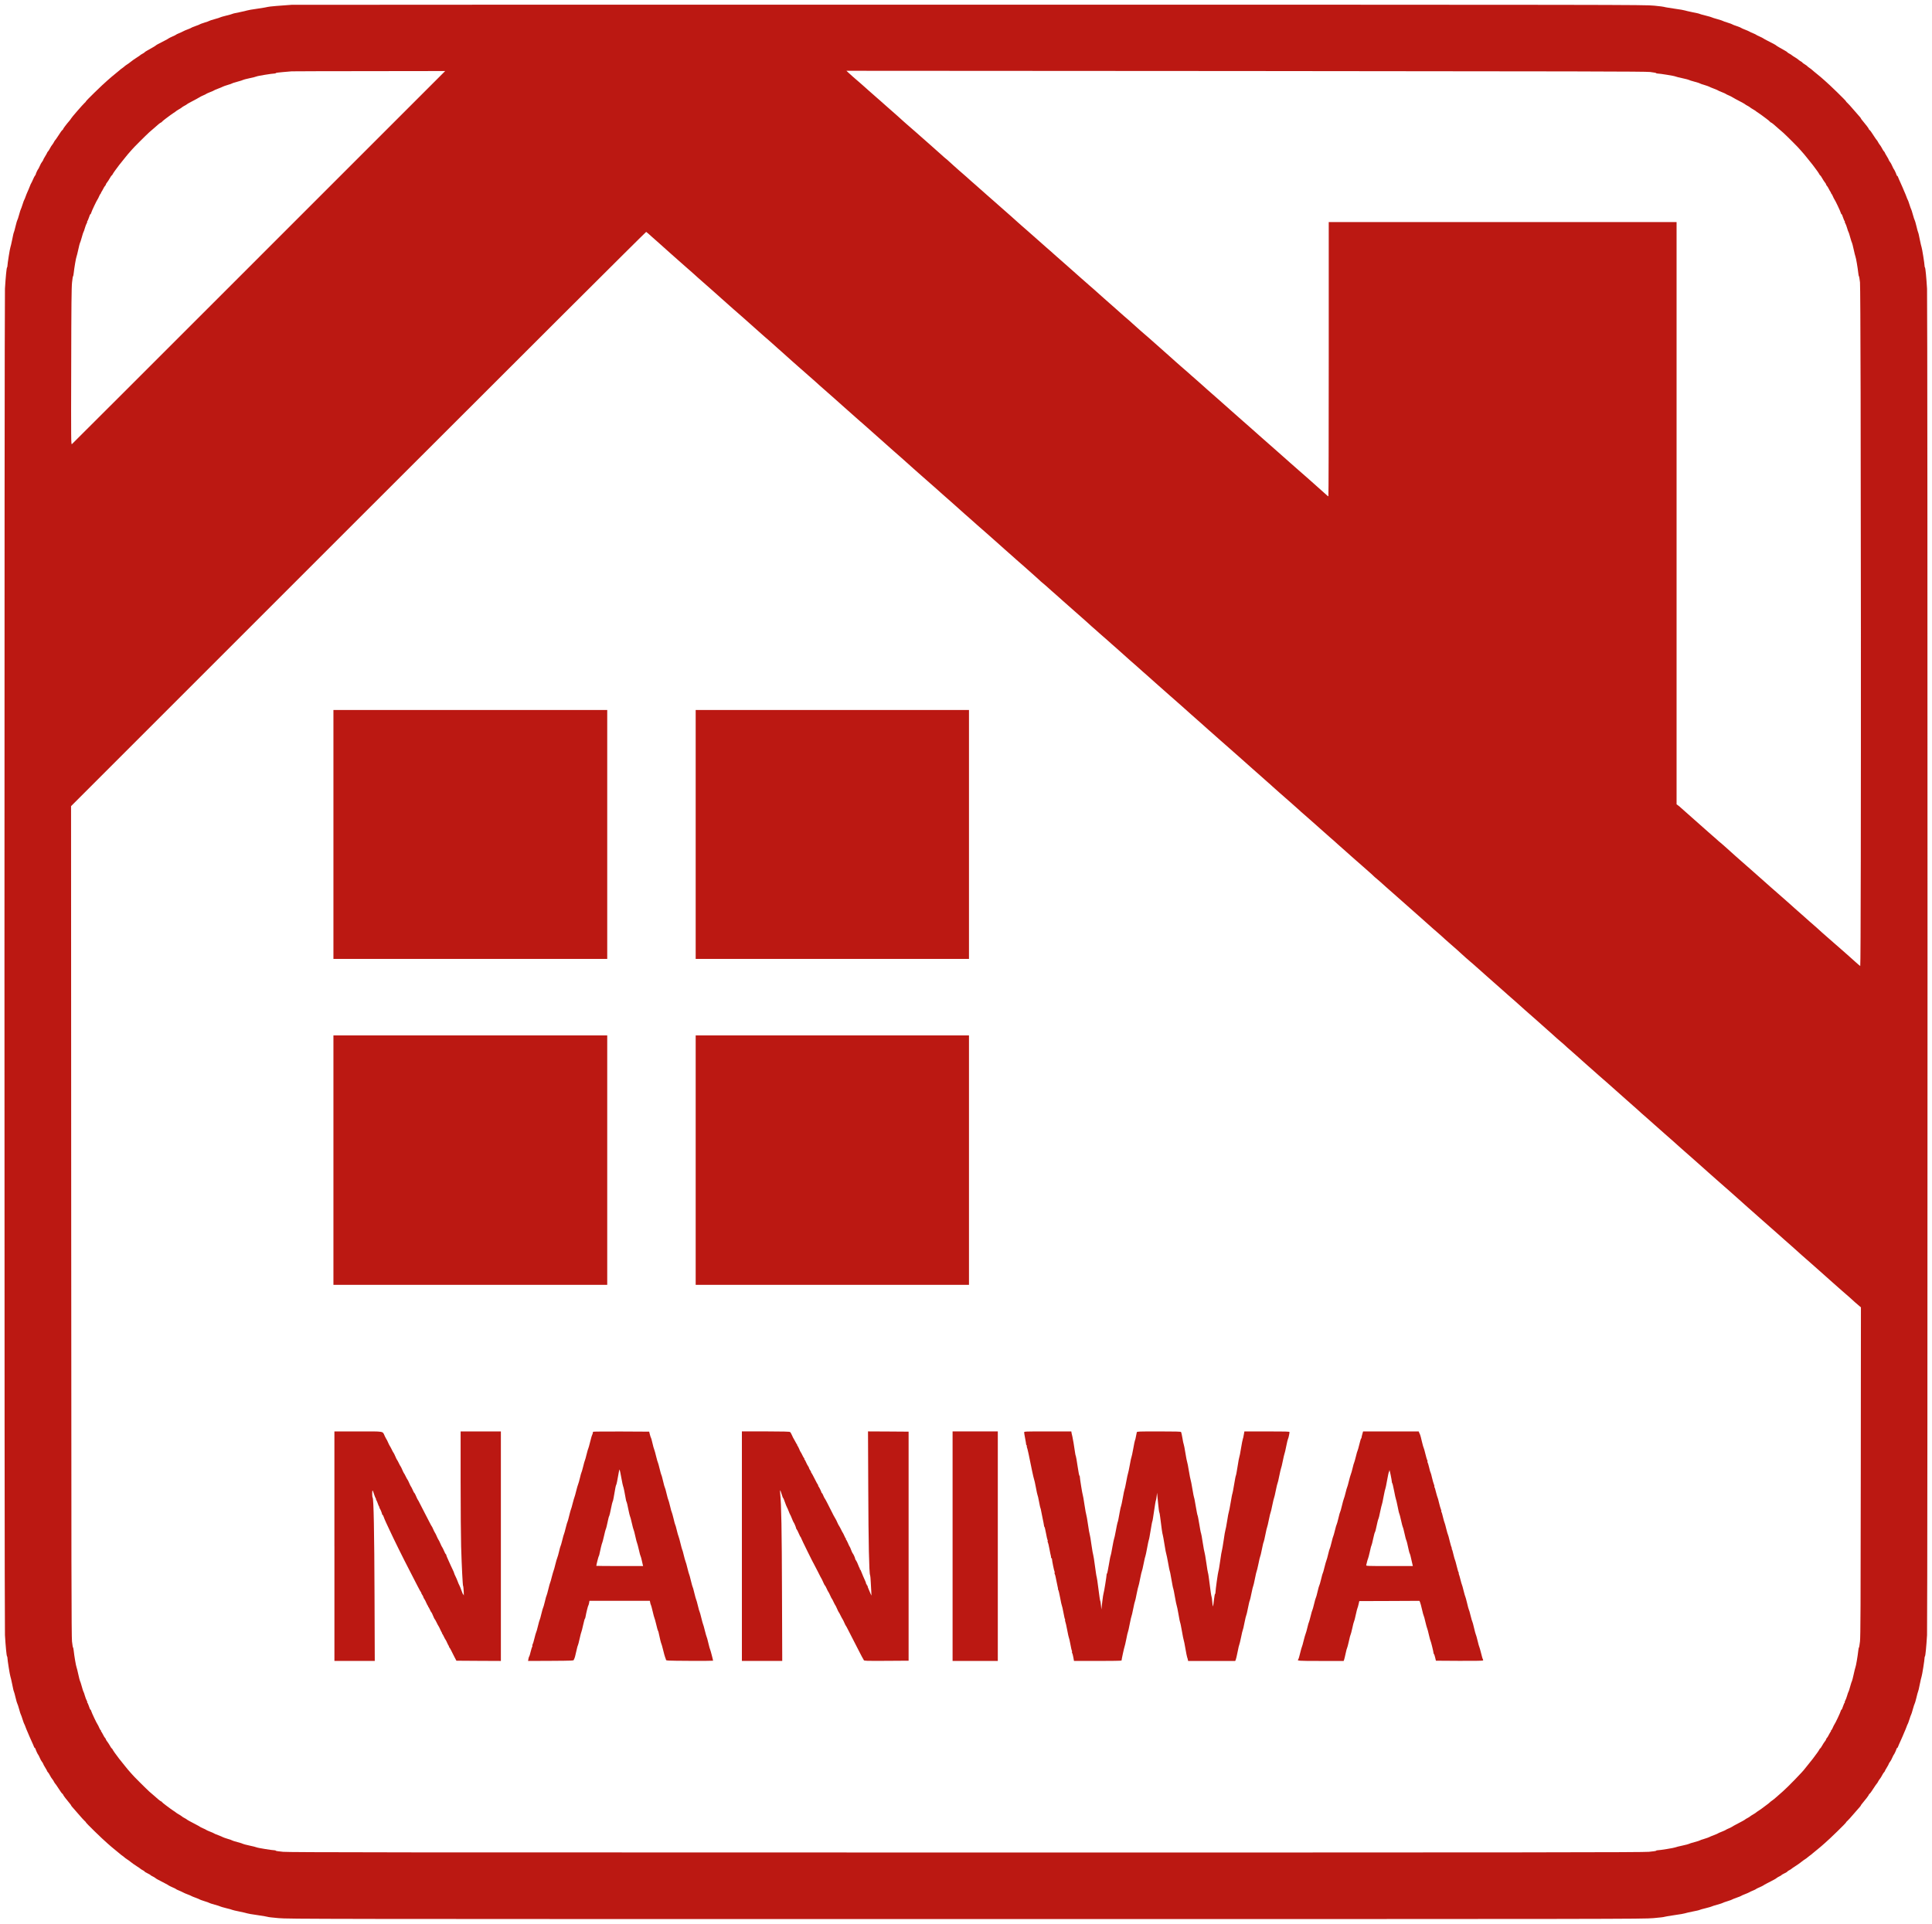
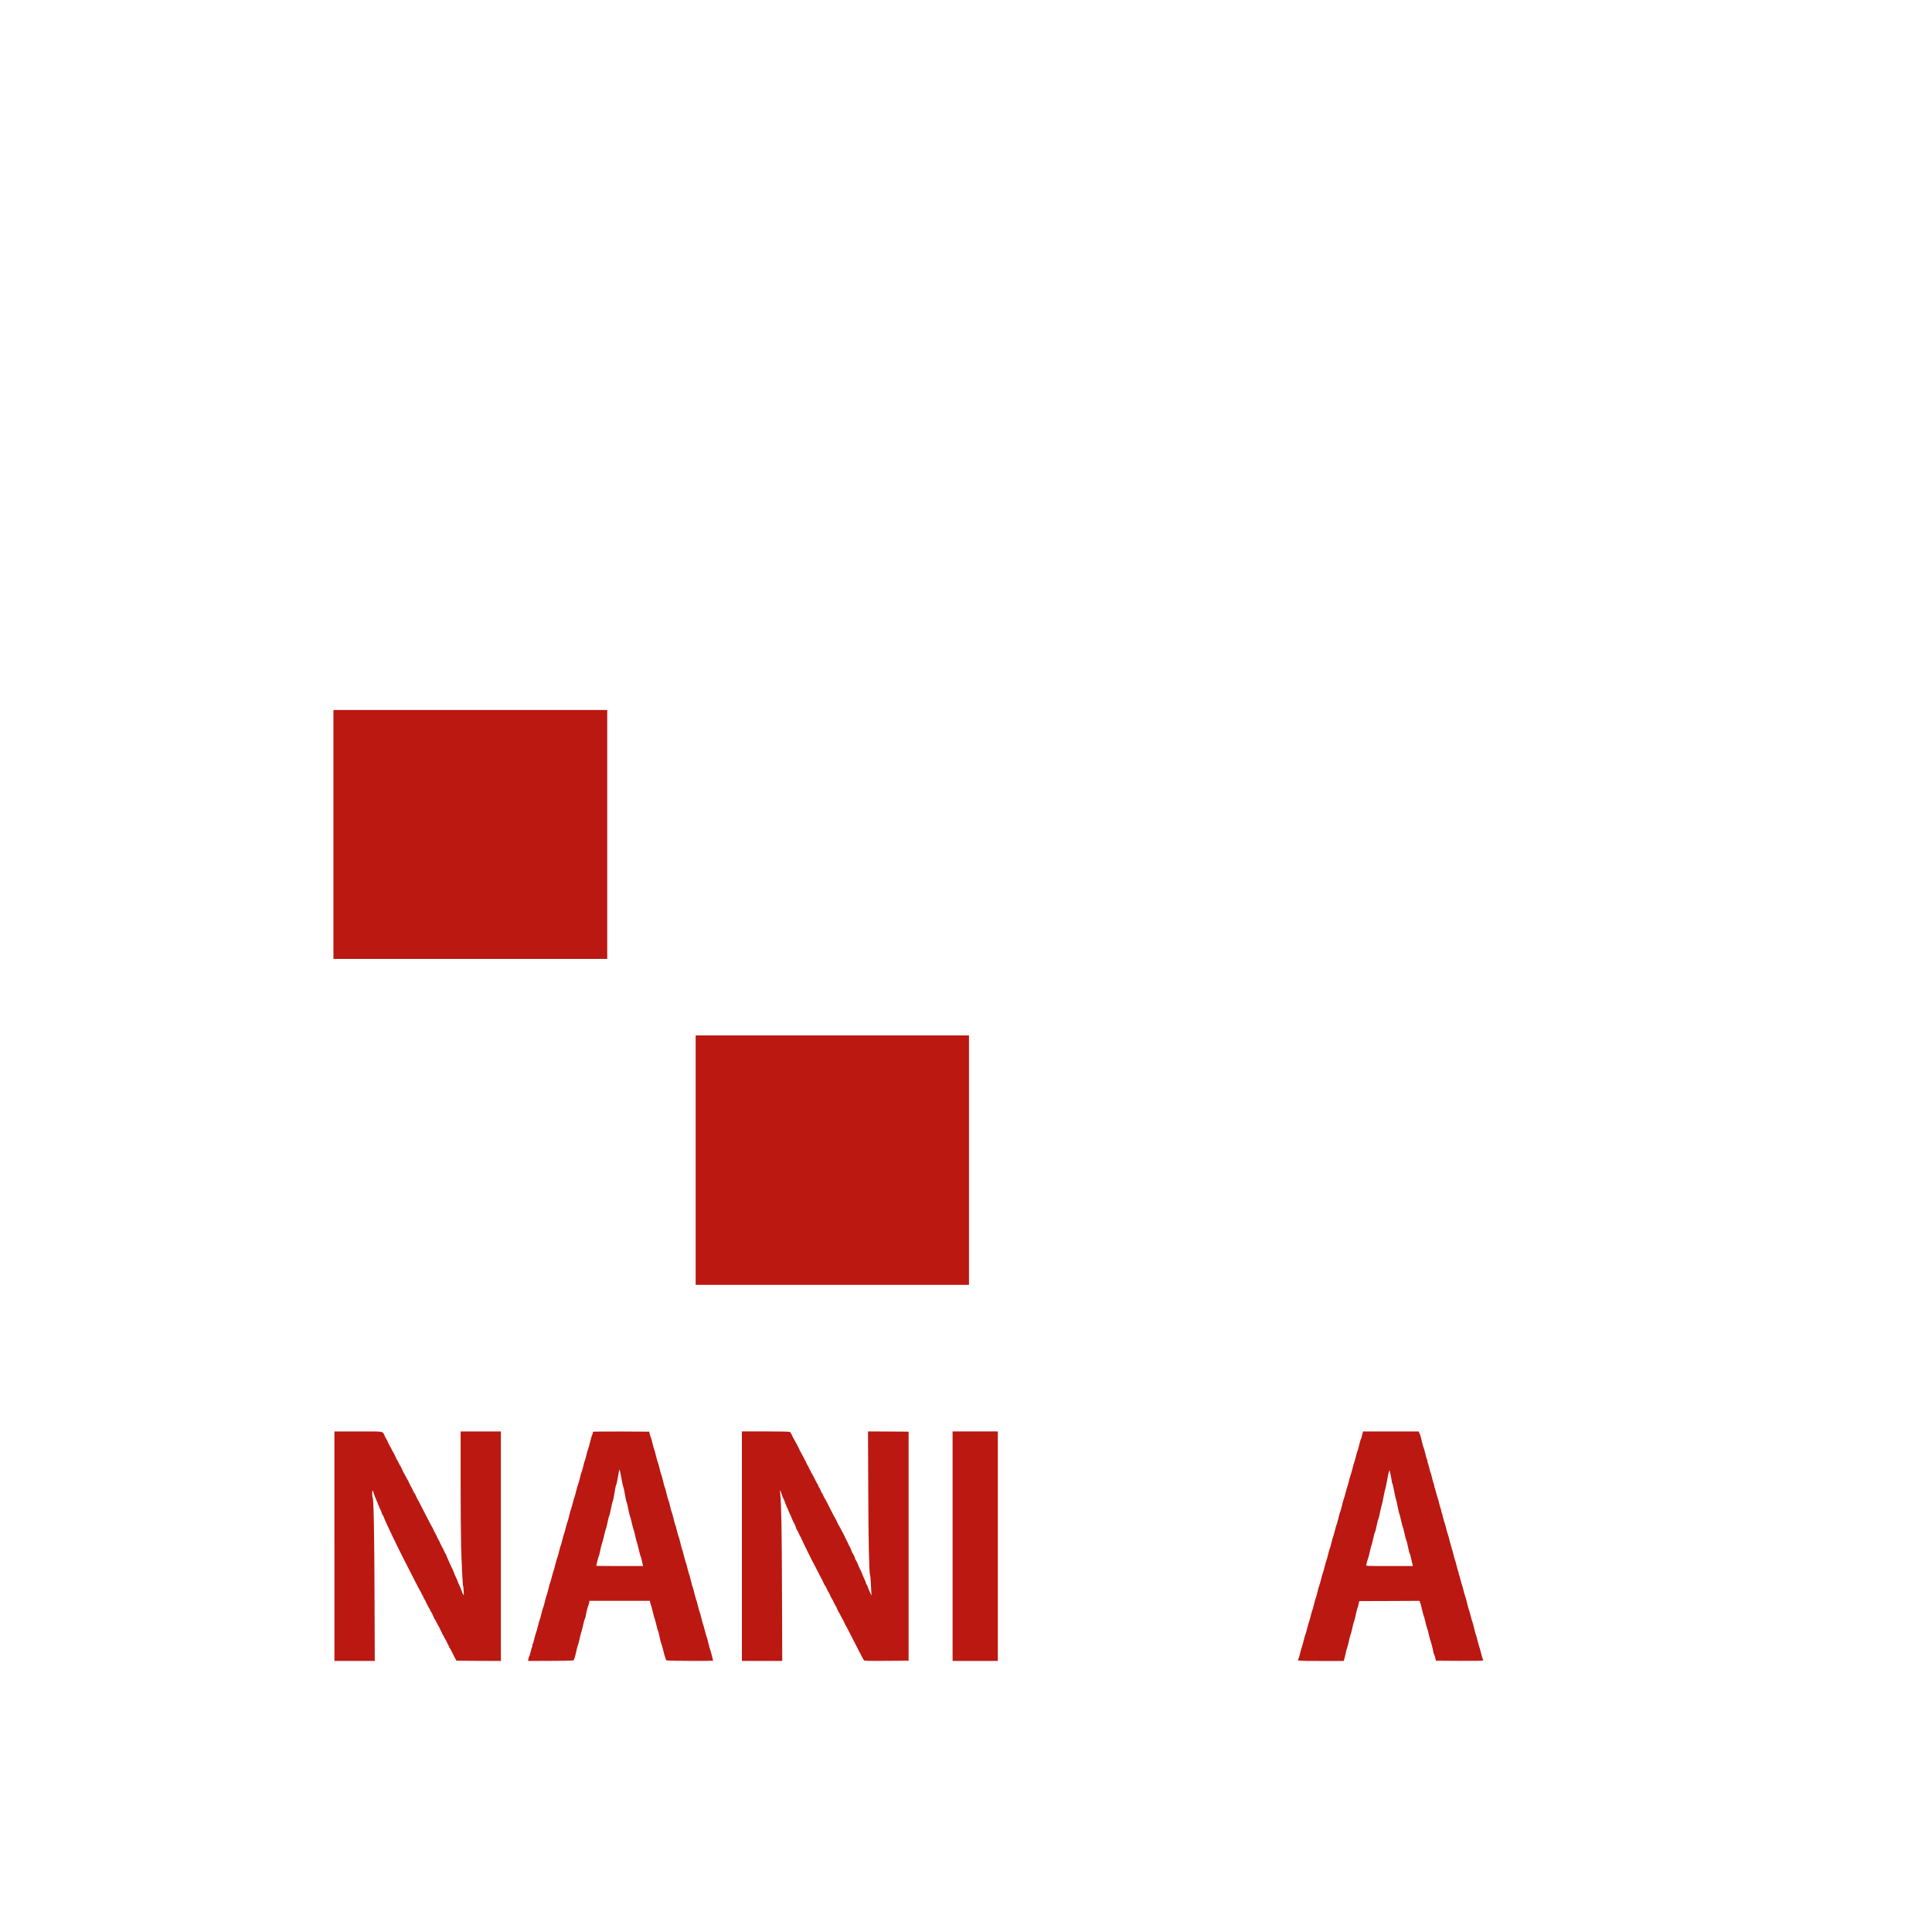
<svg xmlns="http://www.w3.org/2000/svg" version="1.0" width="3888pt" height="3872pt" viewBox="0 0 3888 3872" preserveAspectRatio="xMidYMid meet">
  <g transform="translate(0,3872) scale(0.1,-0.1)" fill="#bb1812" stroke="none">
-     <path d="M5865 38623 c-173 -10 -471 -36 -475 -42 -3 -3 -95 -19 -204 -35 -110 -15 -206 -32 -215 -37 -9 -4 -77 -20 -151 -35 -74 -14 -139 -29 -145 -34 -5 -4 -62 -20 -125 -35 -63 -16 -117 -31 -120 -35 -3 -4 -52 -19 -110 -35 -58 -16 -107 -32 -110 -36 -3 -4 -45 -19 -95 -34 -49 -15 -92 -31 -95 -35 -3 -4 -41 -19 -85 -34 -44 -15 -82 -31 -85 -35 -3 -4 -34 -18 -70 -31 -36 -13 -78 -31 -95 -41 -16 -9 -55 -27 -85 -39 -30 -12 -57 -25 -60 -30 -3 -4 -34 -20 -69 -34 -34 -15 -68 -32 -75 -37 -6 -6 -39 -25 -73 -42 -142 -73 -178 -92 -183 -99 -6 -8 -103 -65 -175 -104 -27 -15 -52 -31 -53 -36 -2 -4 -21 -17 -42 -28 -21 -11 -44 -25 -51 -33 -8 -7 -32 -24 -54 -37 -44 -27 -120 -81 -147 -104 -9 -8 -36 -28 -60 -43 -24 -15 -47 -33 -53 -39 -5 -6 -25 -21 -43 -34 -19 -12 -44 -32 -56 -44 -13 -11 -49 -41 -80 -66 -31 -25 -69 -56 -85 -70 -15 -14 -51 -45 -80 -70 -103 -88 -431 -408 -431 -420 0 -5 -12 -19 -28 -32 -32 -28 -272 -304 -272 -314 0 -3 -15 -23 -32 -44 -58 -66 -128 -159 -128 -169 0 -6 -6 -14 -14 -18 -12 -8 -33 -36 -101 -142 -16 -25 -35 -52 -42 -59 -8 -8 -21 -28 -29 -45 -9 -18 -24 -41 -34 -52 -10 -11 -30 -43 -45 -72 -14 -28 -33 -57 -41 -64 -8 -6 -14 -16 -14 -20 0 -5 -18 -38 -40 -73 -22 -35 -40 -68 -40 -74 0 -6 -10 -23 -23 -39 -13 -15 -34 -53 -46 -83 -13 -30 -27 -57 -30 -60 -10 -7 -51 -94 -51 -107 0 -7 -6 -18 -14 -26 -8 -8 -27 -43 -41 -78 -15 -35 -31 -69 -36 -75 -5 -6 -20 -39 -33 -75 -14 -35 -33 -82 -44 -104 -10 -22 -28 -65 -38 -95 -10 -30 -22 -57 -25 -60 -4 -3 -19 -45 -35 -95 -15 -49 -31 -92 -34 -95 -4 -3 -19 -52 -35 -110 -16 -58 -32 -107 -36 -110 -4 -3 -20 -57 -35 -120 -15 -63 -30 -119 -34 -125 -5 -5 -20 -71 -34 -145 -15 -74 -31 -144 -36 -155 -10 -22 -60 -335 -60 -376 0 -14 -4 -29 -9 -34 -9 -11 -27 -194 -41 -425 -13 -209 -13 -26891 0 -27100 14 -231 32 -414 41 -424 5 -6 9 -21 9 -35 0 -41 50 -354 60 -376 5 -11 21 -81 36 -155 14 -74 29 -139 34 -145 4 -5 19 -62 34 -125 15 -63 31 -117 35 -120 4 -3 20 -52 36 -110 16 -58 31 -107 35 -110 3 -3 19 -45 34 -95 16 -49 31 -92 35 -95 3 -3 15 -30 25 -60 11 -30 32 -82 48 -116 15 -34 28 -64 28 -67 0 -3 20 -48 44 -99 24 -51 46 -103 50 -115 4 -13 11 -23 16 -23 5 0 12 -10 15 -22 9 -32 47 -112 56 -118 3 -3 17 -30 30 -60 12 -30 33 -68 46 -83 13 -16 23 -33 23 -39 0 -6 18 -39 40 -74 22 -35 40 -68 40 -73 0 -4 6 -14 14 -20 8 -7 27 -36 41 -64 15 -29 35 -61 45 -72 10 -11 25 -34 34 -52 8 -17 21 -37 29 -45 7 -7 26 -34 42 -59 68 -106 89 -134 101 -142 8 -4 14 -12 14 -18 0 -10 70 -103 127 -169 18 -21 33 -41 33 -45 0 -5 11 -20 24 -34 14 -14 69 -78 123 -141 54 -63 110 -126 125 -138 16 -13 28 -27 28 -32 0 -12 328 -332 431 -420 29 -25 65 -56 80 -70 16 -14 54 -45 85 -70 31 -25 67 -55 80 -66 12 -12 37 -32 56 -44 18 -13 38 -28 43 -34 6 -6 29 -24 53 -39 24 -15 51 -35 60 -43 27 -23 103 -77 147 -104 22 -13 46 -30 54 -37 7 -8 31 -23 52 -34 21 -10 39 -23 39 -27 0 -5 27 -21 60 -37 33 -16 60 -32 60 -35 0 -4 18 -15 40 -25 21 -10 47 -25 57 -34 17 -15 47 -32 196 -108 34 -17 67 -36 73 -42 7 -5 41 -22 75 -37 35 -14 66 -30 69 -34 3 -5 30 -18 60 -30 30 -12 69 -30 85 -39 17 -10 59 -28 95 -41 36 -13 67 -27 70 -30 3 -4 41 -19 85 -35 44 -16 82 -32 85 -36 3 -3 46 -19 95 -34 50 -15 92 -30 95 -34 3 -4 52 -20 110 -36 58 -16 107 -31 110 -35 3 -4 57 -19 120 -35 63 -15 120 -31 125 -35 6 -4 71 -19 145 -34 74 -15 142 -31 151 -35 9 -5 105 -22 215 -37 109 -16 201 -32 204 -35 3 -4 100 -15 215 -25 204 -18 589 -19 13835 -19 13246 0 13631 1 13835 19 116 10 212 21 215 25 3 3 95 19 204 35 110 15 206 32 215 37 9 4 77 20 151 35 74 14 140 29 145 34 6 4 62 20 125 35 63 16 117 31 120 35 3 4 52 19 110 35 58 16 107 32 110 36 3 4 46 19 95 34 50 15 92 31 95 35 3 3 43 20 90 36 47 16 87 32 90 36 3 4 36 19 73 33 38 14 78 32 90 39 12 8 47 24 77 36 30 12 57 25 60 30 3 4 34 20 69 34 34 15 68 32 75 37 6 6 39 25 73 42 149 76 179 93 196 108 10 9 36 24 57 34 22 10 40 21 40 25 0 3 27 19 60 35 33 16 60 32 60 37 0 4 18 17 39 27 21 11 45 26 52 34 8 7 32 24 54 37 44 27 120 81 147 104 9 8 36 28 60 43 24 15 48 33 53 39 6 6 25 21 43 34 19 12 44 32 56 44 13 11 49 41 80 66 31 25 69 56 85 70 15 14 51 45 80 70 103 88 431 408 431 420 0 5 12 19 28 32 15 12 71 75 125 138 54 63 109 127 123 141 13 14 24 29 24 34 0 4 15 24 33 45 57 66 127 159 127 169 0 6 6 14 14 18 12 8 33 36 101 142 16 25 35 52 42 59 8 8 21 28 29 45 9 18 24 41 34 52 10 11 30 43 45 72 14 28 33 57 41 64 8 6 14 16 14 20 0 5 18 38 40 73 22 35 40 68 40 74 0 6 10 23 23 39 13 15 34 53 46 83 13 30 27 57 30 60 9 6 47 86 56 118 3 12 10 22 15 22 5 0 12 10 16 23 4 12 26 64 50 115 24 51 44 96 44 99 0 3 13 33 28 67 16 34 37 86 48 116 10 30 22 57 25 60 4 3 19 46 35 95 15 50 31 92 34 95 4 3 19 52 35 110 16 58 32 107 36 110 4 3 20 57 35 120 15 63 30 120 34 125 5 6 20 71 34 145 15 74 31 144 36 155 10 22 60 335 60 376 0 14 4 29 9 35 9 10 27 193 41 424 13 209 13 26891 0 27100 -14 231 -32 414 -41 425 -5 5 -9 20 -9 34 0 41 -50 354 -60 376 -5 11 -21 81 -36 155 -14 74 -29 140 -34 145 -4 6 -19 62 -34 125 -15 63 -31 117 -35 120 -4 3 -20 52 -36 110 -16 58 -31 107 -35 110 -3 3 -19 46 -34 95 -16 50 -31 92 -35 95 -3 3 -15 30 -25 60 -11 30 -32 82 -48 116 -15 34 -28 64 -28 67 0 3 -20 48 -44 99 -24 51 -46 103 -50 116 -4 12 -11 22 -16 22 -5 0 -12 10 -15 23 -9 31 -47 111 -56 117 -3 3 -17 30 -30 60 -12 30 -33 68 -46 83 -13 16 -23 33 -23 39 0 6 -18 39 -40 74 -22 35 -40 68 -40 73 0 4 -6 14 -14 20 -8 7 -27 36 -41 64 -15 29 -35 61 -45 72 -10 11 -25 34 -34 52 -8 17 -21 37 -29 45 -7 7 -26 34 -42 59 -68 106 -89 134 -101 142 -8 4 -14 12 -14 18 0 10 -70 103 -127 169 -18 21 -33 41 -33 45 0 5 -11 20 -24 34 -14 14 -69 78 -123 141 -54 63 -110 126 -125 138 -16 13 -28 27 -28 32 0 12 -328 332 -431 420 -29 25 -65 56 -80 70 -16 14 -54 45 -85 70 -31 25 -68 55 -81 68 -14 13 -42 35 -64 49 -21 14 -39 28 -39 32 0 3 -23 19 -50 36 -28 16 -50 33 -50 37 0 4 -14 15 -31 23 -16 9 -38 24 -47 33 -10 10 -40 31 -67 47 -28 16 -56 35 -64 42 -7 8 -30 22 -51 33 -21 11 -40 24 -42 28 -1 5 -25 21 -53 36 -72 39 -169 96 -175 104 -5 7 -41 26 -183 99 -34 17 -67 36 -73 41 -5 5 -39 22 -75 38 -35 15 -66 31 -69 35 -3 4 -30 17 -60 29 -30 12 -65 28 -77 36 -12 7 -52 25 -90 39 -37 14 -70 29 -73 33 -3 5 -43 21 -90 37 -47 15 -87 31 -90 35 -3 4 -45 20 -95 35 -49 15 -92 30 -95 34 -3 4 -52 20 -110 36 -58 16 -107 31 -110 35 -3 4 -57 19 -120 35 -63 15 -119 31 -125 35 -5 5 -71 20 -145 34 -74 15 -142 31 -151 35 -9 5 -105 22 -215 37 -109 16 -201 31 -204 35 -3 3 -93 15 -200 25 -190 19 -550 19 -13785 20 -7475 0 -13612 -1 -13640 -3z m27343 -1352 c67 -8 122 -18 122 -23 0 -4 12 -8 28 -8 44 0 340 -48 359 -59 10 -5 74 -22 143 -36 69 -15 127 -30 130 -34 3 -4 52 -20 110 -35 58 -15 107 -31 110 -35 3 -4 41 -18 85 -30 44 -13 89 -29 100 -35 11 -7 54 -25 95 -40 41 -15 77 -31 80 -34 3 -4 39 -21 80 -36 41 -16 77 -32 80 -36 3 -4 30 -18 60 -30 30 -13 61 -28 68 -34 8 -6 40 -24 72 -41 120 -62 185 -98 190 -105 3 -4 24 -17 46 -28 23 -12 48 -27 55 -35 8 -7 37 -26 64 -41 28 -16 52 -32 55 -36 3 -4 25 -20 50 -35 24 -16 50 -33 56 -39 6 -6 48 -37 93 -69 44 -33 81 -63 81 -67 0 -5 8 -11 18 -14 9 -3 34 -21 54 -38 20 -18 61 -53 89 -78 29 -25 75 -65 103 -89 57 -50 336 -329 336 -337 0 -2 15 -19 33 -37 18 -19 43 -47 55 -63 13 -16 36 -45 52 -64 38 -46 100 -123 122 -152 69 -90 122 -165 131 -185 5 -13 14 -23 18 -23 4 0 22 -26 39 -57 18 -32 43 -71 56 -86 13 -16 24 -34 24 -42 0 -7 7 -18 15 -25 8 -7 27 -37 42 -69 16 -31 33 -59 38 -63 6 -5 6 -8 1 -8 -6 0 -3 -6 5 -12 9 -7 24 -33 34 -58 10 -25 24 -52 30 -60 19 -24 122 -242 129 -272 3 -16 11 -28 16 -28 5 0 19 -31 31 -70 13 -38 27 -70 32 -70 4 0 5 -4 2 -10 -3 -5 1 -20 10 -34 9 -13 25 -57 37 -97 11 -41 24 -76 28 -79 3 -3 20 -52 35 -110 16 -58 32 -107 36 -110 3 -3 18 -61 33 -130 15 -69 31 -134 36 -145 11 -23 46 -230 56 -327 4 -38 10 -68 14 -68 4 0 13 -55 21 -122 21 -187 26 -13773 5 -13761 -8 4 -49 40 -92 78 -43 39 -94 84 -113 101 -20 18 -56 50 -81 72 -25 22 -88 77 -140 123 -52 45 -108 94 -124 108 -73 65 -88 79 -138 121 -28 25 -62 54 -74 65 -31 31 -202 182 -258 229 -26 23 -60 52 -75 67 -14 14 -62 56 -106 94 -44 38 -96 83 -115 101 -19 18 -55 50 -79 71 -24 21 -60 53 -80 71 -20 19 -58 53 -85 75 -71 61 -125 108 -162 142 -18 17 -54 48 -80 70 -25 22 -61 54 -79 70 -17 17 -43 39 -56 50 -30 26 -209 184 -270 239 -25 22 -62 55 -81 71 -19 17 -67 59 -108 95 -40 36 -89 79 -109 96 -66 58 -133 119 -190 171 -31 28 -72 64 -91 80 -37 29 -84 70 -130 113 -15 14 -49 43 -75 65 -27 22 -60 51 -74 65 -14 14 -136 122 -271 240 -135 118 -257 227 -273 242 -15 15 -41 37 -57 48 l-30 21 0 5860 0 5859 -3500 0 -3500 0 0 -2760 c0 -1518 -3 -2760 -7 -2760 -5 0 -29 19 -54 43 -51 47 -171 153 -232 207 -22 19 -55 49 -73 65 -18 17 -57 50 -85 75 -29 25 -65 56 -80 70 -15 14 -51 45 -80 70 -29 25 -68 59 -85 75 -18 17 -54 48 -80 70 -25 22 -58 51 -73 65 -14 13 -105 94 -201 178 -173 152 -281 247 -350 308 -19 18 -53 47 -75 67 -48 42 -127 112 -166 147 -15 14 -51 45 -80 70 -29 25 -67 59 -85 75 -18 17 -56 50 -85 75 -28 25 -64 56 -79 70 -70 63 -96 86 -265 235 -99 87 -191 168 -205 180 -14 13 -45 41 -69 62 -24 21 -61 54 -82 73 -21 19 -59 53 -85 75 -26 22 -61 53 -78 68 -16 15 -54 49 -84 75 -30 26 -64 56 -77 67 -12 11 -46 40 -75 65 -29 25 -67 59 -85 75 -17 17 -65 59 -106 95 -40 36 -92 81 -114 101 -22 20 -56 50 -75 67 -135 119 -247 218 -261 231 -9 9 -38 34 -65 56 -26 22 -63 54 -81 70 -18 17 -56 50 -84 75 -28 25 -66 59 -84 75 -36 34 -87 79 -165 145 -29 25 -67 59 -85 75 -18 17 -56 50 -84 75 -86 75 -95 82 -176 155 -43 39 -95 84 -114 101 -39 35 -117 104 -161 144 -15 14 -52 45 -81 70 -29 25 -68 59 -85 75 -18 17 -54 48 -80 70 -25 22 -61 54 -79 70 -58 53 -88 80 -185 164 -52 46 -113 100 -136 120 -22 20 -74 65 -115 101 -40 36 -91 81 -112 100 -22 19 -56 49 -76 66 -34 30 -64 57 -175 155 -86 77 -93 83 -152 134 -32 28 -70 61 -85 75 -15 14 -49 43 -75 65 -25 22 -61 54 -79 70 -110 99 -181 163 -270 240 -107 94 -215 188 -278 245 -22 19 -58 51 -80 70 -22 19 -55 49 -73 65 -18 17 -56 50 -85 75 -28 25 -64 56 -79 70 -15 14 -54 48 -86 75 -31 28 -72 64 -89 80 -18 17 -54 48 -80 70 -26 22 -60 51 -75 65 -15 14 -60 54 -101 90 -41 36 -89 80 -108 98 -19 18 -42 39 -52 45 -10 7 -53 44 -95 83 -42 38 -95 85 -117 104 -22 19 -55 49 -73 65 -18 17 -54 48 -79 70 -42 36 -96 83 -159 140 -13 11 -51 45 -85 75 -35 30 -73 64 -86 75 -12 11 -46 40 -75 65 -29 25 -67 59 -85 75 -55 51 -169 153 -350 311 -55 48 -107 94 -116 103 -9 9 -41 36 -70 61 -29 25 -68 59 -85 75 -18 17 -54 48 -80 70 -25 22 -61 54 -78 70 -18 17 -56 50 -85 75 -29 25 -63 54 -75 65 -13 11 -49 43 -81 70 -31 28 -74 66 -94 85 l-37 35 8025 -5 c6740 -5 8046 -8 8149 -19z m-27996 -3728 c-2061 -2062 -3755 -3754 -3765 -3762 -17 -13 -18 56 -14 1560 2 1239 6 1600 17 1697 7 67 16 122 20 122 4 0 10 30 14 68 10 97 45 304 56 327 5 11 21 76 36 145 15 69 30 127 33 130 4 3 20 52 36 110 15 58 32 107 35 110 4 3 17 38 28 79 12 40 28 84 37 97 9 14 13 29 10 34 -3 6 -2 10 2 10 5 0 19 32 32 70 12 39 26 70 31 70 5 0 13 12 16 28 7 30 110 248 129 272 6 8 20 35 30 60 10 25 25 51 34 58 8 6 11 12 5 12 -5 0 -5 3 1 8 6 4 22 32 38 63 15 32 34 62 42 69 8 7 15 18 15 25 0 8 11 26 24 42 13 15 38 54 56 86 17 31 35 57 39 57 4 0 13 10 18 23 9 20 62 95 131 185 22 29 84 106 122 152 16 19 39 48 52 64 12 16 37 44 55 63 18 18 33 35 33 37 0 7 295 301 346 346 22 19 64 55 93 80 28 25 69 60 89 78 20 17 45 35 55 38 9 3 17 9 17 14 0 4 37 34 81 67 45 32 87 63 93 69 6 6 32 23 56 39 25 15 47 31 50 35 3 4 28 20 55 36 28 15 56 34 64 41 7 8 32 23 55 35 22 11 43 24 46 28 5 7 70 43 190 105 32 17 64 35 72 41 7 6 38 21 68 34 30 12 57 26 60 30 3 4 39 20 80 36 41 15 77 32 80 36 3 3 39 19 80 34 41 15 84 33 95 40 11 6 56 22 100 35 44 12 82 26 85 30 3 4 52 20 110 35 58 15 107 31 110 35 3 4 61 19 130 34 69 14 133 31 143 36 19 11 315 59 360 59 15 0 27 4 27 9 0 5 64 14 143 20 78 6 158 13 177 15 19 1 722 4 1562 4 l1527 2 -3747 -3747z m7832 478 c16 -14 44 -39 62 -56 18 -16 56 -50 85 -75 28 -25 64 -56 79 -70 62 -57 186 -167 219 -196 97 -85 127 -111 157 -139 18 -16 57 -50 85 -75 29 -25 68 -58 85 -75 18 -16 54 -48 80 -70 25 -22 61 -53 79 -70 17 -16 47 -43 66 -60 88 -77 231 -203 293 -258 38 -34 87 -78 109 -97 22 -19 57 -51 78 -70 21 -19 59 -53 85 -75 25 -22 61 -53 78 -70 18 -16 56 -50 85 -75 30 -25 68 -58 86 -75 18 -16 54 -48 80 -70 25 -22 61 -53 79 -70 41 -37 165 -148 219 -195 22 -19 55 -48 73 -65 18 -16 57 -50 85 -75 29 -25 65 -56 81 -70 15 -14 50 -45 79 -70 28 -25 68 -61 89 -80 21 -19 59 -53 85 -75 26 -22 73 -65 106 -95 33 -30 80 -73 106 -95 42 -36 82 -72 164 -145 15 -14 51 -45 80 -70 29 -25 68 -58 85 -75 18 -16 54 -48 80 -70 25 -22 61 -53 79 -70 17 -16 47 -43 66 -60 88 -77 231 -203 293 -258 38 -34 87 -78 109 -97 22 -19 57 -51 78 -70 21 -19 59 -53 85 -75 25 -22 61 -53 79 -70 18 -16 58 -52 90 -80 31 -27 69 -61 85 -75 15 -14 49 -43 75 -65 25 -22 61 -53 79 -70 41 -38 167 -150 215 -191 39 -34 117 -103 162 -144 15 -14 53 -47 84 -75 32 -27 70 -61 85 -75 15 -14 51 -45 80 -70 29 -25 67 -58 85 -75 44 -41 161 -145 210 -188 38 -33 106 -93 166 -147 15 -14 51 -45 80 -70 29 -25 68 -58 85 -75 18 -16 54 -48 80 -70 25 -22 61 -53 79 -70 18 -16 45 -41 61 -55 97 -84 411 -363 490 -435 18 -16 54 -48 80 -70 25 -22 61 -53 79 -70 18 -16 56 -50 84 -75 29 -25 65 -56 80 -70 16 -14 52 -45 80 -70 29 -25 67 -58 85 -75 40 -36 88 -79 186 -165 40 -36 88 -78 106 -95 18 -16 57 -50 85 -75 29 -25 67 -58 85 -75 17 -16 55 -50 84 -75 29 -25 65 -56 80 -70 15 -14 51 -45 80 -70 29 -25 62 -54 74 -66 11 -11 64 -58 116 -103 52 -46 102 -90 110 -99 8 -10 28 -27 44 -40 28 -21 137 -117 202 -177 18 -16 54 -48 80 -70 25 -22 61 -53 79 -70 18 -16 45 -41 61 -55 65 -56 404 -356 468 -413 123 -112 134 -122 187 -167 28 -25 64 -56 78 -70 15 -14 51 -45 80 -70 30 -25 68 -58 86 -75 18 -16 56 -50 84 -75 29 -25 64 -56 80 -70 15 -14 60 -54 101 -90 102 -90 158 -141 190 -170 16 -14 54 -47 86 -75 32 -27 70 -61 85 -75 15 -14 50 -45 78 -70 29 -25 69 -60 89 -78 82 -75 100 -91 177 -158 99 -86 264 -232 286 -253 9 -9 41 -36 70 -61 29 -25 68 -58 85 -75 18 -16 56 -50 85 -75 29 -25 62 -54 73 -65 12 -11 59 -54 106 -95 47 -41 108 -95 136 -120 27 -25 84 -74 124 -110 41 -36 89 -78 106 -95 18 -16 54 -48 80 -70 25 -22 61 -53 79 -70 18 -16 54 -49 81 -72 27 -22 63 -54 80 -70 17 -15 55 -48 83 -73 29 -25 67 -58 85 -75 18 -16 53 -47 77 -68 24 -22 75 -67 113 -100 38 -34 87 -78 110 -98 23 -20 63 -56 90 -80 86 -77 93 -83 152 -134 32 -27 72 -63 90 -80 17 -16 53 -48 79 -70 26 -22 57 -49 68 -61 12 -11 78 -70 146 -130 69 -60 186 -163 260 -228 75 -65 145 -128 157 -140 11 -12 44 -41 74 -66 29 -25 65 -56 80 -70 42 -39 161 -144 198 -175 19 -16 48 -41 65 -58 44 -41 79 -72 177 -157 100 -87 121 -105 177 -157 23 -21 65 -58 94 -83 28 -25 64 -56 79 -70 14 -14 52 -47 84 -75 32 -27 70 -61 85 -75 15 -14 51 -45 80 -70 29 -25 63 -54 75 -66 11 -11 62 -56 111 -98 50 -43 99 -88 110 -100 11 -11 32 -31 48 -42 25 -20 134 -116 197 -174 15 -14 51 -45 79 -70 29 -25 65 -56 80 -70 15 -14 43 -38 62 -55 103 -91 413 -365 469 -415 36 -32 85 -76 109 -97 39 -34 61 -53 155 -138 12 -11 49 -42 81 -70 32 -27 73 -63 91 -80 18 -16 46 -42 63 -58 17 -15 70 -62 118 -104 48 -41 102 -88 118 -103 17 -16 52 -48 79 -72 27 -24 74 -66 105 -95 31 -28 72 -64 92 -80 19 -15 42 -35 51 -43 8 -8 41 -37 73 -65 32 -27 70 -61 85 -75 15 -14 58 -52 96 -86 83 -74 348 -307 388 -343 16 -14 41 -37 57 -51 15 -14 51 -45 80 -70 29 -25 65 -56 80 -70 59 -54 303 -272 415 -368 17 -15 66 -58 109 -97 43 -38 96 -86 118 -105 22 -19 53 -46 68 -60 78 -72 173 -156 202 -179 18 -14 42 -35 54 -46 48 -46 93 -86 173 -155 47 -40 101 -88 120 -106 19 -18 55 -50 80 -72 25 -22 67 -59 93 -83 75 -68 90 -80 152 -134 32 -27 73 -63 90 -80 18 -16 54 -48 80 -70 26 -22 60 -51 75 -65 14 -14 103 -92 196 -174 93 -83 183 -162 199 -177 75 -67 97 -87 146 -129 29 -25 67 -58 85 -75 47 -44 78 -72 184 -164 52 -46 116 -102 141 -125 54 -48 178 -158 227 -201 75 -64 116 -101 148 -130 80 -73 103 -94 173 -155 41 -36 82 -72 91 -80 9 -8 42 -37 74 -65 32 -27 70 -61 85 -75 24 -22 77 -69 214 -190 22 -19 60 -54 86 -77 82 -74 96 -87 156 -138 32 -27 70 -61 85 -75 15 -14 51 -45 80 -70 29 -25 65 -56 80 -70 14 -14 103 -92 196 -174 93 -82 179 -159 190 -170 12 -12 46 -41 75 -66 49 -42 105 -92 169 -150 48 -43 301 -267 406 -358 16 -15 63 -56 103 -92 41 -36 92 -81 114 -100 22 -19 55 -48 73 -65 54 -50 246 -221 338 -300 32 -27 70 -61 85 -75 24 -22 74 -67 214 -190 22 -19 60 -54 86 -77 82 -74 96 -87 156 -138 32 -27 70 -61 85 -75 15 -14 49 -43 75 -65 26 -22 62 -53 80 -70 60 -56 170 -154 198 -175 l27 -22 -3 -3301 c-2 -2718 -5 -3324 -16 -3425 -8 -67 -17 -122 -21 -122 -4 0 -10 -30 -14 -67 -10 -98 -45 -305 -56 -328 -5 -11 -21 -76 -36 -145 -15 -69 -30 -127 -33 -130 -4 -3 -20 -52 -36 -110 -15 -58 -32 -107 -35 -110 -4 -3 -17 -38 -28 -79 -12 -40 -28 -84 -37 -97 -9 -14 -13 -29 -10 -34 3 -6 2 -10 -2 -10 -5 0 -19 -31 -32 -70 -12 -38 -26 -70 -31 -70 -5 0 -13 -12 -16 -27 -7 -31 -110 -249 -129 -273 -6 -8 -20 -35 -30 -60 -10 -25 -25 -51 -34 -57 -8 -7 -11 -13 -5 -13 5 0 5 -3 -1 -8 -5 -4 -22 -32 -38 -63 -15 -32 -34 -62 -42 -69 -8 -7 -15 -18 -15 -25 0 -8 -11 -26 -24 -42 -13 -15 -38 -54 -56 -86 -17 -31 -35 -57 -39 -57 -4 0 -13 -10 -18 -23 -9 -20 -62 -95 -131 -185 -25 -33 -88 -111 -124 -155 -18 -20 -34 -41 -37 -46 -29 -46 -346 -373 -441 -455 -30 -27 -75 -66 -100 -88 -73 -65 -83 -73 -120 -99 -19 -13 -39 -29 -45 -36 -5 -7 -41 -35 -80 -63 -38 -28 -78 -57 -87 -65 -10 -8 -37 -27 -60 -41 -24 -15 -45 -30 -48 -34 -3 -4 -27 -20 -55 -36 -27 -15 -56 -34 -64 -41 -7 -8 -32 -23 -55 -35 -22 -11 -43 -24 -46 -28 -5 -7 -70 -43 -190 -105 -32 -16 -64 -35 -72 -41 -7 -6 -38 -21 -68 -34 -30 -12 -57 -26 -60 -30 -3 -4 -39 -20 -80 -36 -41 -15 -77 -32 -80 -36 -3 -3 -39 -19 -80 -34 -41 -15 -84 -33 -95 -40 -11 -6 -56 -22 -100 -35 -44 -12 -82 -26 -85 -30 -3 -4 -52 -20 -110 -35 -58 -15 -107 -31 -110 -35 -3 -4 -61 -19 -130 -34 -69 -14 -133 -31 -143 -36 -19 -11 -315 -59 -359 -59 -16 0 -28 -4 -28 -9 0 -5 -66 -15 -147 -22 -125 -12 -2267 -14 -13743 -14 -11476 0 -13618 2 -13742 14 -82 7 -148 17 -148 22 0 5 -12 9 -27 9 -45 0 -341 48 -360 59 -10 5 -74 22 -143 36 -69 15 -127 30 -130 34 -3 4 -52 20 -110 35 -58 15 -107 31 -110 35 -3 4 -41 18 -85 30 -44 13 -89 29 -100 35 -11 7 -54 25 -95 40 -41 15 -77 31 -80 34 -3 4 -39 21 -80 36 -41 16 -77 32 -80 36 -3 4 -30 18 -60 30 -30 13 -61 28 -68 34 -8 6 -40 25 -72 41 -120 62 -185 98 -190 105 -3 4 -24 17 -46 28 -23 12 -48 27 -55 35 -8 7 -36 26 -64 41 -27 16 -52 32 -55 36 -3 4 -25 20 -50 35 -24 16 -50 33 -56 39 -6 6 -48 37 -93 69 -44 33 -81 63 -81 67 0 5 -8 11 -18 14 -9 3 -34 21 -54 38 -20 18 -61 53 -89 78 -29 25 -71 61 -93 80 -51 45 -346 339 -346 346 0 2 -15 19 -33 37 -18 19 -43 47 -55 63 -13 16 -36 45 -52 64 -38 46 -100 123 -122 152 -69 90 -122 165 -131 185 -5 13 -14 23 -18 23 -4 0 -22 26 -39 58 -18 31 -43 70 -56 85 -13 16 -24 34 -24 42 0 7 -7 18 -15 25 -8 7 -27 37 -42 69 -16 31 -32 59 -38 63 -6 5 -6 8 -1 8 6 0 3 6 -5 13 -9 6 -24 32 -34 57 -10 25 -24 52 -30 60 -19 24 -122 242 -129 272 -3 16 -11 28 -16 28 -5 0 -19 31 -31 70 -13 38 -27 70 -32 70 -4 0 -5 4 -2 10 3 5 -1 20 -10 34 -9 13 -25 57 -37 97 -11 41 -24 76 -28 79 -3 3 -20 52 -35 110 -16 58 -32 107 -36 110 -3 3 -18 61 -33 130 -15 69 -31 134 -36 145 -11 23 -46 230 -56 327 -4 38 -10 68 -14 68 -4 0 -13 55 -21 123 -11 103 -14 1440 -16 8467 l-3 8345 5782 5782 c3195 3195 5786 5779 5792 5776 6 -4 24 -18 40 -32z" />
    <path d="M6710 21925 l0 -2505 2755 0 2755 0 0 2505 0 2505 -2755 0 -2755 0 0 -2505z" />
-     <path d="M14000 21925 l0 -2505 2750 0 2750 0 0 2505 0 2505 -2750 0 -2750 0 0 -2505z" />
-     <path d="M6710 15370 l0 -2510 2755 0 2755 0 0 2510 0 2510 -2755 0 -2755 0 0 -2510z" />
    <path d="M14000 15370 l0 -2510 2750 0 2750 0 0 2510 0 2510 -2750 0 -2750 0 0 -2510z" />
    <path d="M6730 7600 l0 -2310 406 0 406 0 -5 1323 c-4 1266 -18 1957 -38 1965 -5 2 -9 38 -9 80 1 87 8 83 40 -19 11 -34 25 -68 31 -76 6 -7 9 -13 5 -13 -4 0 0 -10 7 -22 8 -13 23 -48 33 -78 10 -30 23 -58 29 -62 7 -5 7 -8 0 -8 -7 0 -7 -3 0 -8 12 -8 55 -111 55 -130 0 -6 4 -12 9 -12 5 0 15 -17 21 -37 7 -21 28 -72 47 -113 19 -41 47 -102 63 -135 97 -210 276 -573 420 -850 46 -88 113 -218 149 -290 36 -71 70 -133 76 -137 5 -4 7 -8 3 -8 -4 0 4 -16 17 -36 14 -20 25 -42 25 -49 0 -7 8 -23 18 -36 10 -13 29 -50 42 -81 13 -32 28 -58 32 -58 5 0 6 -4 3 -10 -3 -5 -2 -10 2 -10 5 0 20 -25 33 -55 13 -30 27 -55 31 -55 3 0 19 -31 34 -70 15 -38 31 -70 34 -70 3 0 19 -28 36 -63 16 -34 34 -69 41 -77 6 -8 22 -40 35 -70 13 -30 28 -58 33 -62 7 -5 7 -8 1 -8 -6 0 -5 -4 1 -8 6 -4 22 -29 34 -57 12 -27 28 -57 35 -65 7 -8 23 -40 36 -70 13 -30 28 -58 33 -62 7 -5 7 -8 1 -8 -6 0 -5 -3 1 -8 6 -4 24 -32 39 -62 14 -30 45 -91 68 -135 l42 -80 448 -3 447 -2 0 2310 0 2310 -405 0 -405 0 0 -1007 c0 -555 5 -1143 10 -1308 13 -427 32 -789 40 -795 4 -3 9 -52 12 -110 3 -58 3 -95 1 -82 -2 12 -8 22 -12 22 -4 0 -20 37 -36 83 -16 45 -34 91 -42 103 -7 11 -22 45 -32 75 -11 29 -31 77 -45 104 -14 28 -26 55 -26 62 0 7 -16 43 -35 82 -19 38 -35 72 -35 75 0 3 -20 48 -45 100 -25 53 -45 102 -45 111 0 8 -4 15 -8 15 -5 0 -22 30 -37 68 -16 37 -32 69 -36 72 -4 3 -20 34 -35 70 -15 36 -33 72 -40 80 -6 8 -22 40 -35 70 -12 30 -28 62 -35 70 -6 8 -22 40 -35 70 -13 30 -26 57 -30 60 -4 3 -21 34 -39 70 -17 36 -65 128 -106 205 -41 77 -86 165 -100 195 -14 30 -29 57 -33 60 -4 3 -20 35 -36 73 -15 37 -31 67 -35 67 -4 0 -20 28 -34 62 -15 35 -31 65 -35 68 -4 3 -19 34 -35 70 -15 36 -31 67 -35 70 -4 3 -21 32 -36 65 -16 33 -32 62 -36 65 -4 3 -19 34 -34 70 -15 36 -31 67 -35 70 -4 3 -20 32 -35 65 -16 33 -32 62 -36 65 -4 3 -19 34 -34 70 -15 36 -31 67 -35 70 -4 3 -21 33 -37 68 -17 34 -35 68 -41 75 -5 6 -20 37 -33 67 -13 30 -26 57 -30 60 -3 3 -19 32 -35 65 -49 105 8 95 -536 95 l-478 0 0 -2310z" />
    <path d="M11937 9903 c-4 -3 -7 -13 -7 -22 0 -9 -6 -27 -13 -41 -8 -14 -26 -80 -42 -145 -16 -66 -32 -122 -35 -125 -4 -3 -19 -57 -35 -120 -15 -63 -31 -119 -35 -125 -4 -5 -20 -62 -35 -125 -16 -63 -31 -117 -35 -120 -3 -3 -17 -50 -29 -105 -13 -55 -29 -113 -37 -130 -7 -16 -25 -77 -39 -135 -14 -58 -30 -114 -35 -125 -5 -11 -21 -67 -36 -125 -14 -58 -29 -109 -33 -115 -4 -5 -20 -64 -36 -130 -16 -66 -31 -122 -35 -125 -4 -3 -19 -57 -35 -120 -15 -63 -31 -119 -35 -125 -4 -5 -20 -62 -35 -125 -16 -63 -31 -117 -35 -120 -3 -3 -17 -50 -29 -105 -13 -55 -29 -113 -37 -130 -7 -16 -25 -77 -39 -135 -14 -58 -29 -114 -35 -125 -5 -11 -21 -67 -36 -125 -14 -58 -29 -109 -33 -115 -4 -5 -20 -64 -36 -130 -16 -66 -32 -122 -35 -125 -4 -3 -20 -59 -35 -125 -16 -66 -32 -122 -36 -125 -3 -3 -19 -57 -34 -120 -15 -63 -30 -119 -35 -125 -4 -5 -20 -62 -35 -125 -15 -63 -31 -119 -36 -125 -4 -5 -19 -59 -34 -120 -14 -60 -31 -115 -37 -122 -5 -7 -8 -19 -5 -27 3 -8 2 -16 -2 -18 -4 -2 -18 -46 -31 -98 -12 -52 -26 -97 -31 -100 -4 -3 -11 -25 -15 -48 l-7 -42 459 2 c450 3 459 3 463 23 2 11 7 22 11 25 4 3 19 61 34 130 15 69 31 130 36 135 4 6 20 66 35 135 15 69 31 130 35 135 4 6 20 67 35 138 16 70 31 127 35 127 4 0 10 19 14 42 11 68 49 223 57 228 3 3 10 24 14 48 l7 42 608 0 608 0 7 -37 c4 -21 10 -42 15 -48 4 -5 20 -64 35 -130 15 -66 31 -124 35 -130 4 -5 20 -64 36 -130 15 -66 31 -122 34 -125 4 -3 9 -16 12 -30 27 -128 51 -227 58 -235 4 -5 19 -62 35 -125 15 -63 33 -128 40 -145 7 -16 15 -39 17 -50 3 -20 12 -20 476 -23 259 -1 472 0 472 3 0 16 -54 221 -59 225 -4 3 -20 61 -36 130 -16 69 -32 127 -36 130 -3 3 -18 57 -34 120 -15 63 -31 120 -35 125 -4 6 -20 64 -36 130 -16 66 -31 122 -35 125 -4 3 -19 57 -34 120 -15 63 -31 120 -35 125 -4 6 -20 62 -35 125 -15 63 -30 120 -35 125 -4 6 -20 64 -36 130 -15 66 -31 122 -34 125 -3 3 -19 57 -34 120 -15 63 -33 129 -41 145 -7 17 -23 75 -36 130 -13 55 -26 102 -30 105 -3 3 -18 57 -33 120 -15 63 -33 129 -40 145 -8 17 -24 75 -37 130 -13 55 -26 102 -30 105 -4 3 -19 59 -34 125 -16 66 -32 122 -35 125 -4 3 -20 59 -35 125 -16 66 -31 122 -35 125 -4 3 -19 59 -35 125 -15 66 -31 122 -35 125 -4 3 -20 59 -35 125 -15 66 -31 125 -36 130 -4 6 -20 62 -35 125 -15 63 -30 117 -33 120 -4 3 -19 57 -35 120 -15 63 -33 129 -40 145 -8 17 -24 75 -36 130 -13 55 -25 102 -29 105 -4 3 -13 32 -22 65 l-15 60 -560 3 c-308 1 -564 -1 -567 -5z m568 -933 c15 -85 31 -159 35 -165 7 -8 34 -138 57 -275 3 -19 9 -37 13 -40 4 -3 19 -68 34 -145 16 -77 31 -142 35 -145 4 -3 20 -63 36 -135 16 -71 32 -132 36 -135 4 -3 19 -61 34 -130 15 -69 31 -129 35 -135 4 -5 20 -66 36 -135 15 -69 31 -127 35 -130 3 -3 14 -39 23 -80 9 -41 19 -85 22 -97 l6 -23 -471 0 c-259 0 -471 2 -471 4 0 18 44 192 50 196 4 3 10 21 13 40 14 76 51 225 57 230 3 3 19 64 35 135 16 72 32 132 35 135 6 5 27 90 53 215 6 28 14 52 18 55 4 3 19 68 34 145 15 77 31 142 35 145 4 3 12 34 18 70 34 201 45 255 51 260 4 3 12 34 19 70 37 213 46 251 52 239 4 -8 20 -84 35 -169z" />
    <path d="M14930 7600 l0 -2310 406 0 406 0 -5 1378 c-4 1270 -13 1773 -36 1989 -4 39 -4 70 0 67 4 -2 17 -38 30 -79 12 -41 25 -75 29 -75 4 0 20 -37 35 -82 16 -46 34 -92 41 -103 7 -11 23 -47 35 -80 12 -33 25 -62 28 -65 4 -3 20 -39 36 -80 16 -41 32 -77 36 -80 9 -7 49 -101 49 -116 0 -7 6 -19 13 -26 7 -7 26 -44 42 -83 16 -38 33 -71 37 -73 5 -2 8 -8 8 -14 0 -12 260 -539 270 -548 3 -3 34 -63 70 -135 35 -71 67 -132 70 -135 4 -3 19 -35 35 -72 16 -38 32 -68 36 -68 3 0 19 -28 34 -62 15 -35 31 -65 35 -68 4 -3 20 -34 36 -70 15 -36 32 -67 36 -70 4 -3 19 -32 34 -65 15 -33 31 -62 35 -65 3 -3 19 -34 34 -70 15 -36 31 -67 35 -70 4 -3 21 -33 37 -68 17 -34 35 -68 41 -75 5 -6 20 -37 33 -67 13 -30 26 -57 30 -60 4 -3 21 -34 39 -70 17 -36 65 -128 105 -205 40 -77 102 -196 136 -265 35 -69 66 -127 70 -130 3 -3 8 -13 12 -23 6 -16 35 -17 454 -15 l448 3 0 2305 0 2305 -409 3 -408 2 5 -1152 c4 -1086 17 -1698 37 -1743 5 -11 11 -78 14 -150 4 -71 9 -161 11 -200 3 -38 2 -63 -1 -55 -3 8 -14 33 -24 55 -42 97 -50 117 -50 130 0 8 -5 15 -11 15 -5 0 -7 5 -4 10 3 6 1 10 -4 10 -6 0 -11 7 -11 15 0 15 -14 49 -60 150 -15 33 -33 77 -40 98 -6 20 -16 37 -22 37 -6 0 -8 3 -5 7 4 3 3 11 -2 17 -5 6 -20 38 -32 71 -12 33 -30 71 -40 84 -11 13 -19 29 -19 36 0 17 -39 103 -49 109 -5 3 -19 34 -32 68 -12 35 -26 65 -30 68 -4 3 -19 34 -34 70 -15 36 -32 68 -39 72 -6 4 -7 8 -1 8 6 0 6 3 -1 8 -5 4 -21 32 -33 62 -13 30 -27 57 -30 60 -4 3 -20 32 -35 65 -16 33 -35 67 -41 75 -7 8 -23 40 -36 70 -13 30 -27 60 -32 65 -5 6 -23 38 -41 72 -118 236 -172 340 -182 349 -6 7 -18 33 -28 58 -10 25 -22 46 -27 46 -5 0 -8 3 -7 8 2 11 -54 126 -67 134 -6 5 -6 8 0 8 6 0 6 3 0 8 -6 4 -38 61 -70 127 -33 66 -64 123 -70 127 -5 4 -7 8 -3 8 4 0 -4 16 -17 36 -14 20 -25 42 -25 49 0 7 -8 23 -18 36 -10 13 -26 44 -37 69 -10 25 -25 53 -33 63 -8 9 -11 17 -6 17 5 0 4 4 -2 8 -6 4 -21 30 -34 57 -13 28 -28 57 -35 65 -7 8 -23 41 -35 73 -13 31 -28 57 -32 57 -5 0 -7 4 -4 9 4 5 3 11 -1 13 -5 1 -19 26 -33 53 -14 28 -30 57 -36 65 -7 8 -22 40 -35 70 -13 30 -30 60 -39 67 -11 9 -133 12 -492 13 l-478 0 0 -2310z" />
    <path d="M19170 7600 l0 -2310 455 0 455 0 0 2310 0 2310 -455 0 -455 0 0 -2310z" />
-     <path d="M20610 9891 c0 -11 9 -65 20 -121 11 -56 20 -110 20 -121 0 -10 4 -19 10 -19 5 0 7 -7 4 -15 -3 -8 -2 -20 3 -27 8 -13 46 -184 103 -473 17 -82 35 -157 39 -166 5 -9 22 -83 37 -165 15 -82 30 -151 33 -154 4 -3 18 -63 31 -135 13 -71 26 -132 30 -135 3 -3 6 -14 7 -25 1 -11 16 -83 32 -160 17 -77 30 -150 31 -162 0 -13 4 -23 8 -23 5 0 19 -59 32 -130 13 -72 27 -133 31 -136 5 -2 6 -11 2 -19 -3 -9 -1 -21 5 -28 5 -6 19 -66 31 -132 12 -66 25 -127 28 -135 3 -8 5 -23 4 -32 -1 -10 3 -18 8 -18 6 0 11 -8 11 -17 0 -32 44 -248 51 -251 4 -2 5 -12 2 -23 -3 -10 -1 -25 4 -32 6 -6 20 -66 32 -132 13 -66 25 -127 28 -135 4 -8 5 -21 4 -28 -1 -8 2 -19 7 -25 6 -7 22 -77 37 -157 14 -79 30 -149 34 -155 4 -5 19 -70 32 -142 13 -73 27 -133 31 -133 4 0 5 -6 2 -14 -3 -8 -1 -23 4 -33 5 -10 23 -85 38 -168 15 -82 31 -152 34 -155 4 -3 17 -61 30 -130 12 -69 26 -129 31 -134 4 -5 5 -15 2 -22 -3 -8 -1 -20 4 -27 6 -6 16 -45 23 -84 l13 -73 479 0 c263 0 478 3 478 8 0 20 52 259 60 277 5 11 21 81 36 155 14 74 29 140 33 145 4 6 21 78 36 160 16 83 32 152 35 155 4 3 19 70 35 150 16 80 31 147 35 150 4 3 19 70 34 150 16 80 32 150 36 155 4 6 20 75 35 155 16 80 31 147 35 150 4 3 19 70 35 150 16 80 31 147 35 150 3 3 19 77 35 165 16 88 32 162 35 165 4 3 19 86 35 185 16 99 31 182 35 185 4 3 19 97 35 210 16 113 32 207 36 210 3 3 11 39 15 80 l9 75 19 -195 c10 -107 22 -197 26 -200 4 -3 13 -50 19 -105 24 -204 43 -331 51 -350 4 -11 20 -99 35 -195 15 -95 31 -181 36 -190 4 -8 20 -87 36 -175 15 -88 30 -162 33 -165 4 -3 19 -81 35 -175 16 -93 31 -172 35 -175 3 -3 19 -79 34 -170 16 -91 32 -169 36 -175 4 -5 20 -84 36 -175 15 -91 31 -167 34 -170 4 -3 19 -79 35 -170 15 -91 32 -172 36 -180 4 -8 20 -85 34 -170 15 -85 30 -164 35 -175 5 -11 11 -32 14 -47 l6 -28 474 0 473 0 11 23 c6 12 23 85 38 162 15 77 30 142 34 145 3 3 19 68 35 145 15 77 31 142 34 145 4 3 20 70 35 150 16 80 32 147 36 150 4 3 19 68 34 145 15 77 31 145 36 150 4 6 20 73 35 150 16 77 31 142 35 145 4 3 19 70 35 150 16 80 31 147 35 150 3 3 19 68 35 145 15 77 31 142 34 145 4 3 20 68 35 145 15 77 31 145 36 150 4 6 20 73 35 150 15 77 31 145 35 150 4 6 20 73 35 150 16 77 31 142 35 145 3 3 19 68 34 145 16 77 32 145 36 150 4 6 20 73 35 150 16 77 31 142 35 145 4 3 19 68 34 144 15 76 32 146 36 155 5 9 21 75 35 146 14 72 30 137 34 146 5 8 21 78 36 155 15 76 31 141 35 144 7 5 30 110 30 137 0 11 -82 13 -454 13 l-454 0 -12 -67 c-6 -38 -15 -77 -20 -88 -5 -11 -21 -94 -36 -185 -14 -91 -30 -169 -34 -175 -4 -5 -20 -91 -35 -190 -15 -99 -31 -182 -35 -185 -4 -3 -19 -84 -35 -180 -16 -96 -31 -177 -34 -180 -4 -3 -19 -84 -35 -180 -16 -96 -33 -182 -37 -190 -5 -8 -20 -89 -34 -180 -14 -91 -30 -174 -35 -185 -5 -11 -21 -103 -35 -205 -15 -102 -31 -194 -35 -205 -5 -11 -21 -105 -35 -210 -15 -104 -30 -199 -36 -210 -9 -21 -59 -378 -59 -426 0 -16 -4 -29 -8 -29 -5 0 -15 -53 -22 -117 -7 -65 -16 -124 -20 -132 -4 -7 -10 31 -14 84 -4 54 -11 105 -16 114 -5 9 -21 117 -36 241 -15 124 -30 227 -34 230 -3 3 -19 95 -34 205 -16 110 -32 205 -36 210 -4 6 -20 93 -36 195 -15 102 -31 187 -34 190 -4 3 -20 84 -35 180 -16 96 -31 177 -35 180 -4 3 -20 84 -36 180 -16 96 -31 177 -35 180 -3 3 -18 79 -33 170 -15 91 -31 174 -36 185 -5 11 -20 92 -35 180 -14 88 -30 169 -35 180 -5 11 -21 92 -35 180 -14 88 -29 167 -34 176 -5 9 -17 65 -26 125 -10 60 -22 115 -27 122 -8 9 -110 12 -449 12 -408 0 -438 -1 -442 -17 -3 -10 -11 -49 -18 -88 -6 -38 -15 -72 -19 -75 -3 -3 -19 -77 -34 -165 -16 -88 -32 -164 -36 -170 -4 -5 -20 -77 -34 -160 -15 -82 -31 -159 -36 -170 -5 -11 -21 -87 -36 -170 -15 -82 -30 -152 -34 -155 -3 -3 -19 -77 -34 -165 -16 -88 -32 -164 -36 -170 -4 -5 -15 -53 -24 -105 -27 -152 -37 -204 -47 -225 -4 -11 -20 -87 -35 -170 -15 -82 -30 -152 -34 -155 -3 -3 -19 -79 -35 -170 -15 -91 -31 -167 -34 -170 -4 -3 -20 -85 -36 -182 -16 -98 -33 -178 -37 -178 -4 0 -8 -8 -8 -17 0 -33 -52 -358 -61 -378 -5 -11 -17 -90 -27 -175 l-18 -155 -8 85 c-4 47 -11 87 -15 90 -4 3 -20 111 -36 240 -16 129 -32 237 -35 240 -4 3 -19 100 -34 215 -15 116 -31 217 -35 225 -5 9 -21 101 -36 205 -14 105 -30 199 -35 210 -5 11 -21 101 -35 200 -14 99 -30 187 -34 195 -5 9 -21 101 -37 205 -15 105 -31 192 -34 195 -6 5 -61 342 -60 373 0 9 -4 17 -8 17 -5 0 -21 87 -37 193 -15 105 -31 197 -35 202 -4 6 -11 33 -14 60 -18 127 -47 303 -55 330 -5 17 -12 47 -16 68 l-6 37 -474 0 c-462 0 -475 -1 -475 -19z" />
    <path d="M27416 9856 c-9 -30 -16 -61 -16 -69 0 -9 -4 -17 -8 -19 -5 -1 -21 -55 -36 -118 -15 -63 -31 -119 -35 -125 -5 -5 -21 -62 -36 -125 -16 -63 -31 -117 -34 -120 -4 -3 -17 -50 -30 -105 -13 -55 -29 -113 -37 -130 -7 -16 -25 -79 -40 -140 -14 -60 -30 -114 -34 -120 -4 -5 -17 -53 -30 -105 -12 -52 -28 -108 -36 -125 -7 -16 -25 -82 -40 -145 -15 -63 -30 -117 -34 -120 -4 -3 -20 -59 -35 -125 -16 -66 -31 -122 -35 -125 -4 -3 -20 -57 -35 -120 -15 -63 -31 -117 -34 -120 -4 -3 -19 -59 -35 -125 -16 -66 -32 -122 -36 -125 -4 -3 -17 -50 -30 -105 -12 -55 -29 -113 -36 -130 -7 -16 -25 -79 -40 -140 -14 -60 -30 -114 -34 -120 -5 -5 -20 -62 -35 -125 -15 -63 -31 -117 -35 -120 -4 -3 -20 -59 -35 -125 -15 -66 -31 -122 -35 -125 -4 -3 -19 -57 -34 -120 -15 -63 -31 -119 -35 -125 -5 -5 -21 -62 -36 -125 -16 -63 -31 -117 -34 -120 -4 -3 -17 -50 -30 -105 -13 -55 -29 -113 -37 -130 -7 -16 -25 -79 -40 -140 -14 -60 -30 -114 -34 -120 -4 -5 -19 -62 -35 -125 -15 -63 -31 -119 -36 -125 -32 -34 -18 -35 451 -35 l460 0 9 23 c5 12 18 69 31 127 12 58 25 107 29 110 4 3 20 64 36 135 15 72 31 132 35 135 4 3 19 61 34 129 14 68 30 129 35 135 5 6 21 67 35 135 15 68 30 129 34 135 4 6 14 40 22 76 l15 65 605 2 605 3 12 -26 c7 -15 25 -81 40 -148 15 -66 30 -123 34 -126 4 -3 19 -57 33 -120 15 -63 31 -123 36 -132 5 -9 22 -70 36 -135 15 -65 30 -120 34 -123 6 -5 61 -226 60 -247 0 -6 4 -13 8 -15 4 -1 15 -32 23 -68 l16 -65 468 -3 c292 -1 472 1 478 7 7 7 6 15 0 23 -6 7 -23 65 -38 128 -16 63 -31 117 -34 120 -4 3 -19 59 -35 125 -16 66 -32 125 -37 130 -4 6 -20 65 -35 130 -15 66 -30 122 -34 125 -4 3 -19 57 -35 120 -15 63 -31 120 -36 125 -4 6 -20 64 -35 130 -16 66 -31 122 -34 125 -4 3 -19 57 -35 120 -15 63 -31 120 -35 125 -4 6 -17 53 -30 105 -13 52 -27 100 -31 106 -5 6 -6 14 -2 17 3 4 1 12 -4 19 -6 7 -23 65 -38 128 -15 63 -31 120 -35 125 -4 6 -18 55 -31 110 -12 55 -26 102 -31 103 -4 2 -5 8 -2 13 3 6 1 15 -4 22 -5 7 -22 66 -38 132 -15 66 -31 122 -34 125 -4 3 -19 57 -35 120 -15 63 -31 120 -35 125 -4 6 -18 55 -31 110 -12 55 -27 102 -31 103 -4 2 -5 8 -2 13 3 6 -1 24 -9 42 -8 18 -25 77 -38 132 -12 55 -26 102 -29 105 -3 3 -17 50 -31 105 -13 55 -27 102 -32 103 -4 2 -4 8 -1 13 3 6 -1 24 -9 42 -8 18 -25 77 -38 132 -12 55 -25 102 -29 105 -4 3 -18 50 -30 105 -13 55 -27 101 -31 103 -4 2 -5 10 -2 18 3 8 0 20 -5 27 -6 7 -23 65 -38 128 -15 62 -30 116 -34 119 -4 3 -19 59 -35 125 -15 66 -31 127 -35 135 -5 8 -13 27 -19 43 l-11 27 -559 0 -560 0 -15 -54z m594 -963 c0 -12 4 -23 8 -25 4 -1 21 -70 37 -153 15 -82 32 -157 36 -165 5 -8 20 -76 35 -150 14 -74 29 -139 34 -145 4 -5 20 -66 35 -135 15 -69 31 -129 35 -135 5 -5 21 -66 36 -135 15 -69 30 -127 34 -130 6 -5 24 -78 51 -205 7 -33 16 -62 20 -65 4 -3 17 -50 28 -105 12 -55 25 -110 28 -122 l5 -23 -472 0 c-444 0 -471 1 -466 18 3 9 10 39 16 65 6 26 15 55 20 65 5 9 21 71 36 137 14 66 29 125 34 130 4 6 20 66 34 135 15 68 30 127 35 130 4 3 13 32 20 65 27 128 45 200 51 205 4 3 20 68 35 145 16 77 32 142 35 145 3 3 19 75 34 160 16 85 32 157 36 160 3 3 19 77 34 165 15 88 32 164 37 170 5 5 9 20 10 35 1 27 48 -201 49 -237z" />
  </g>
</svg>